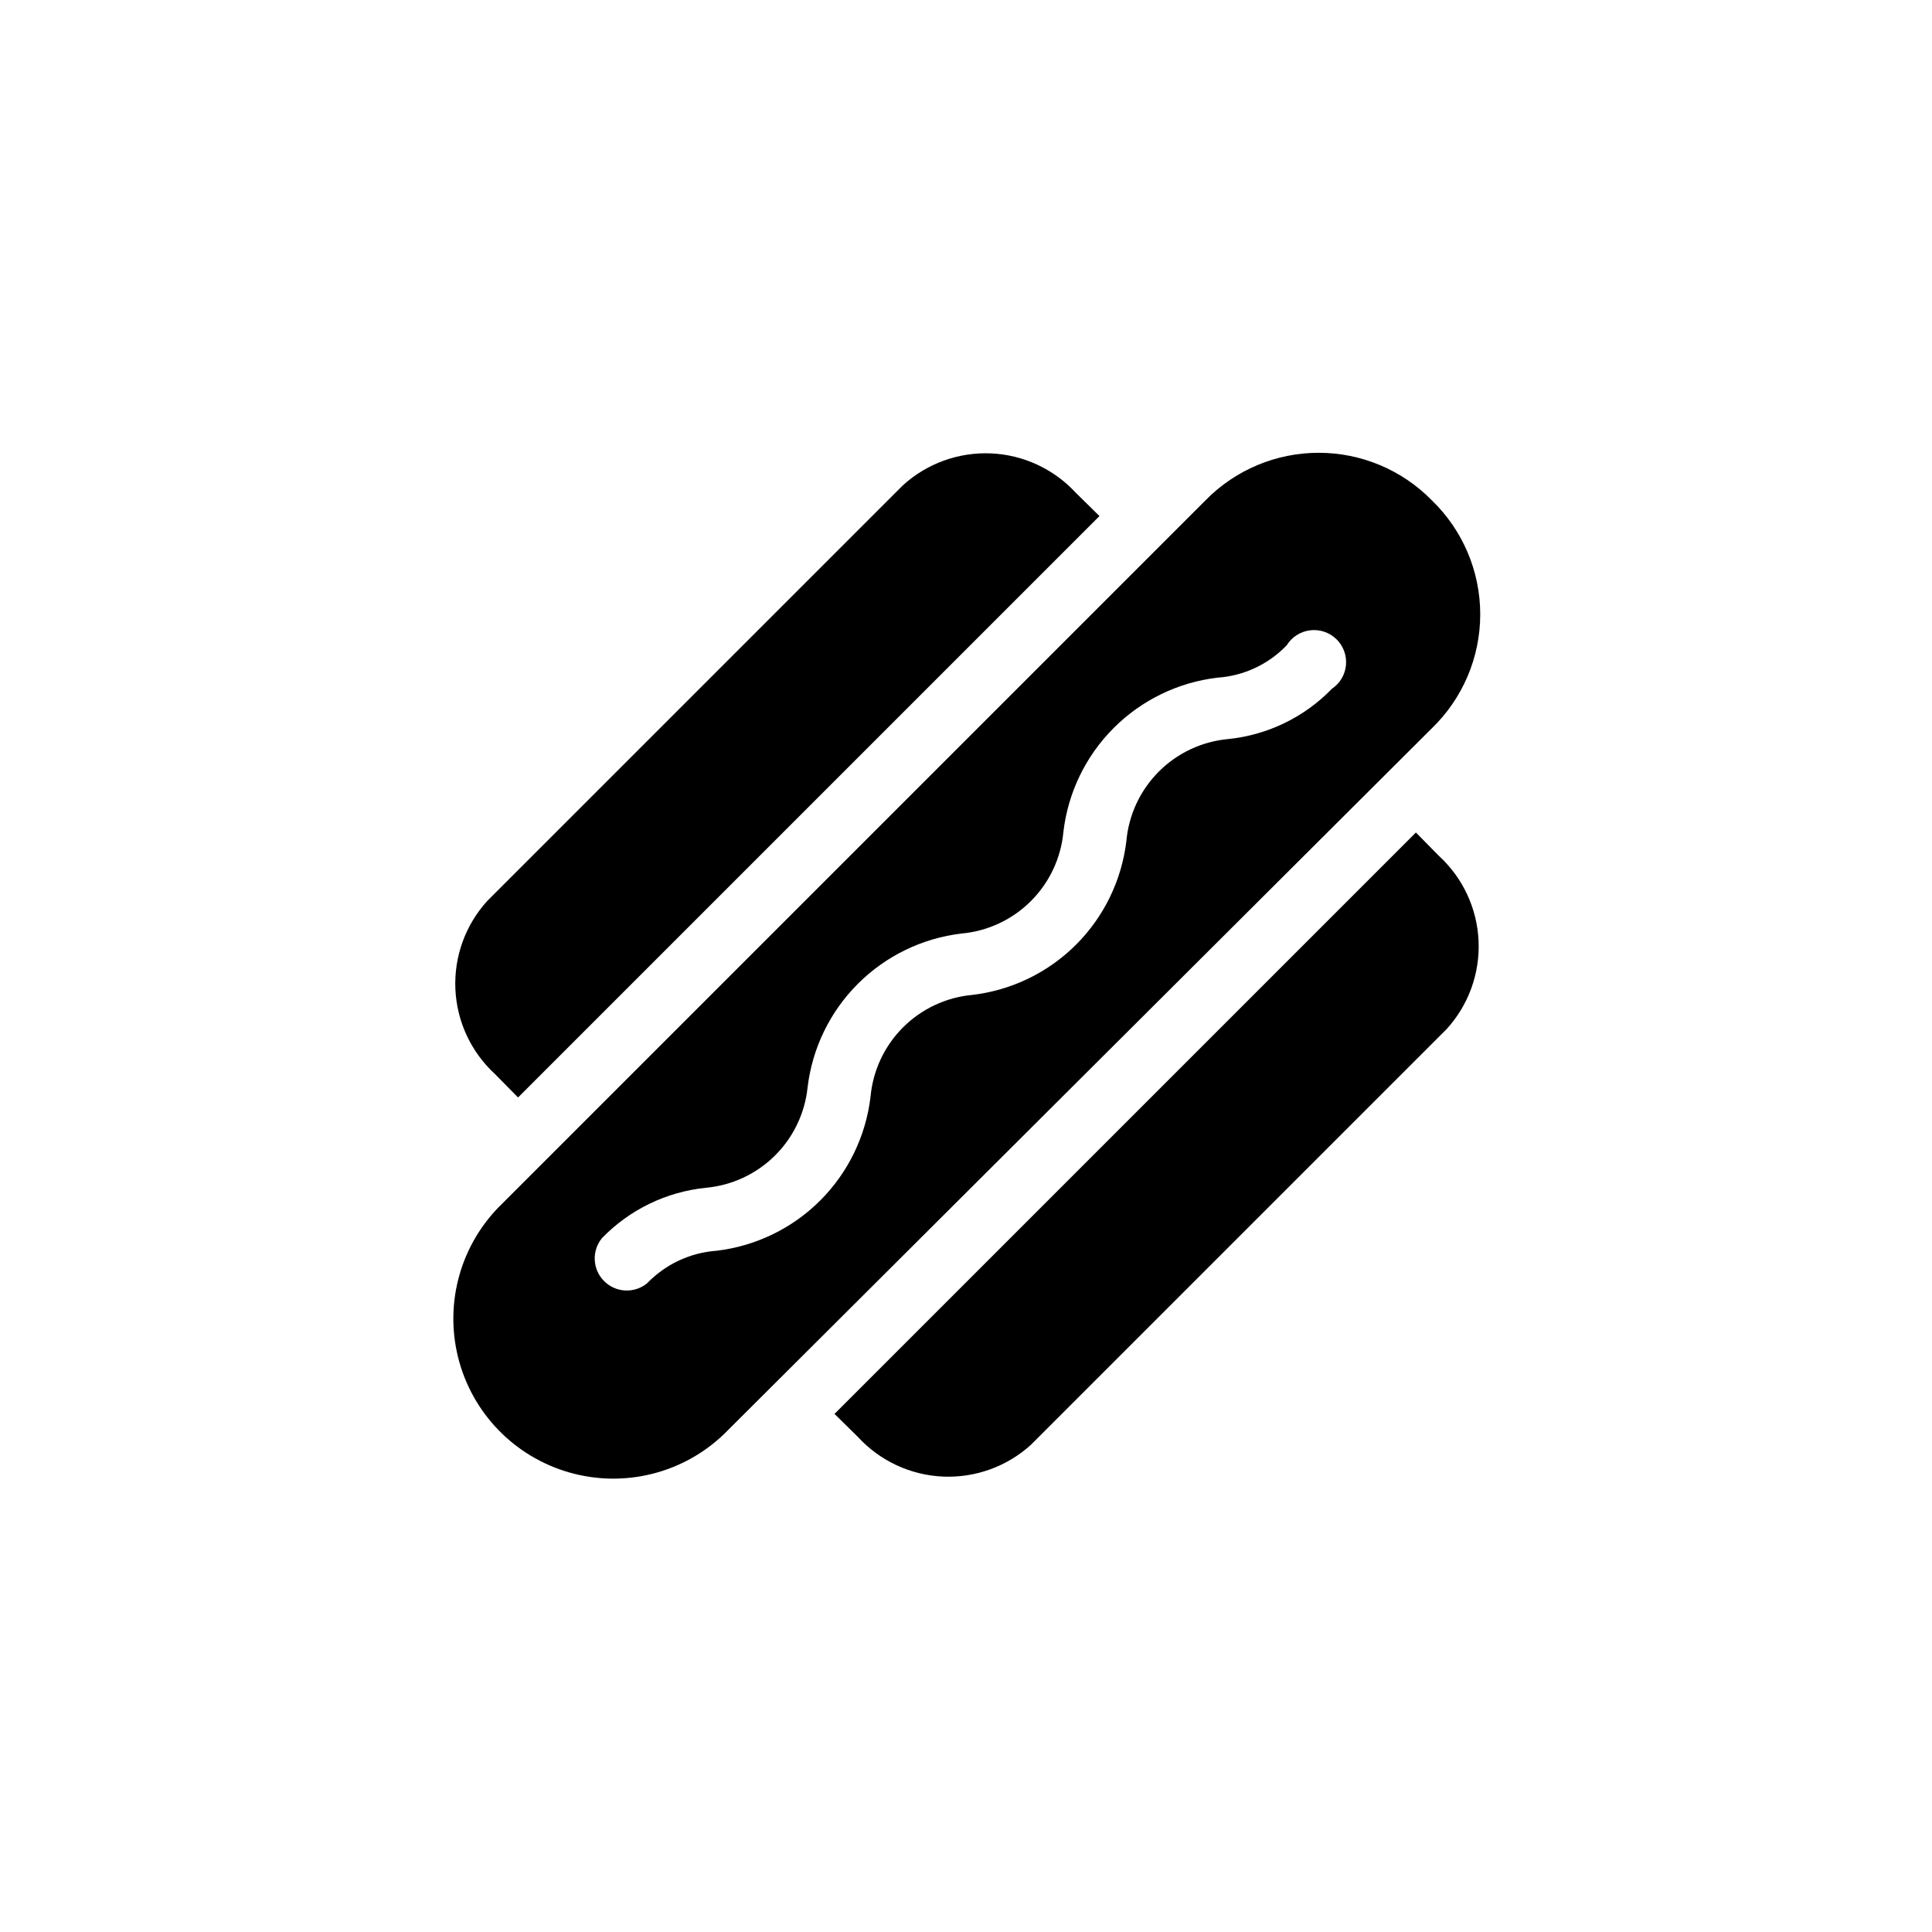
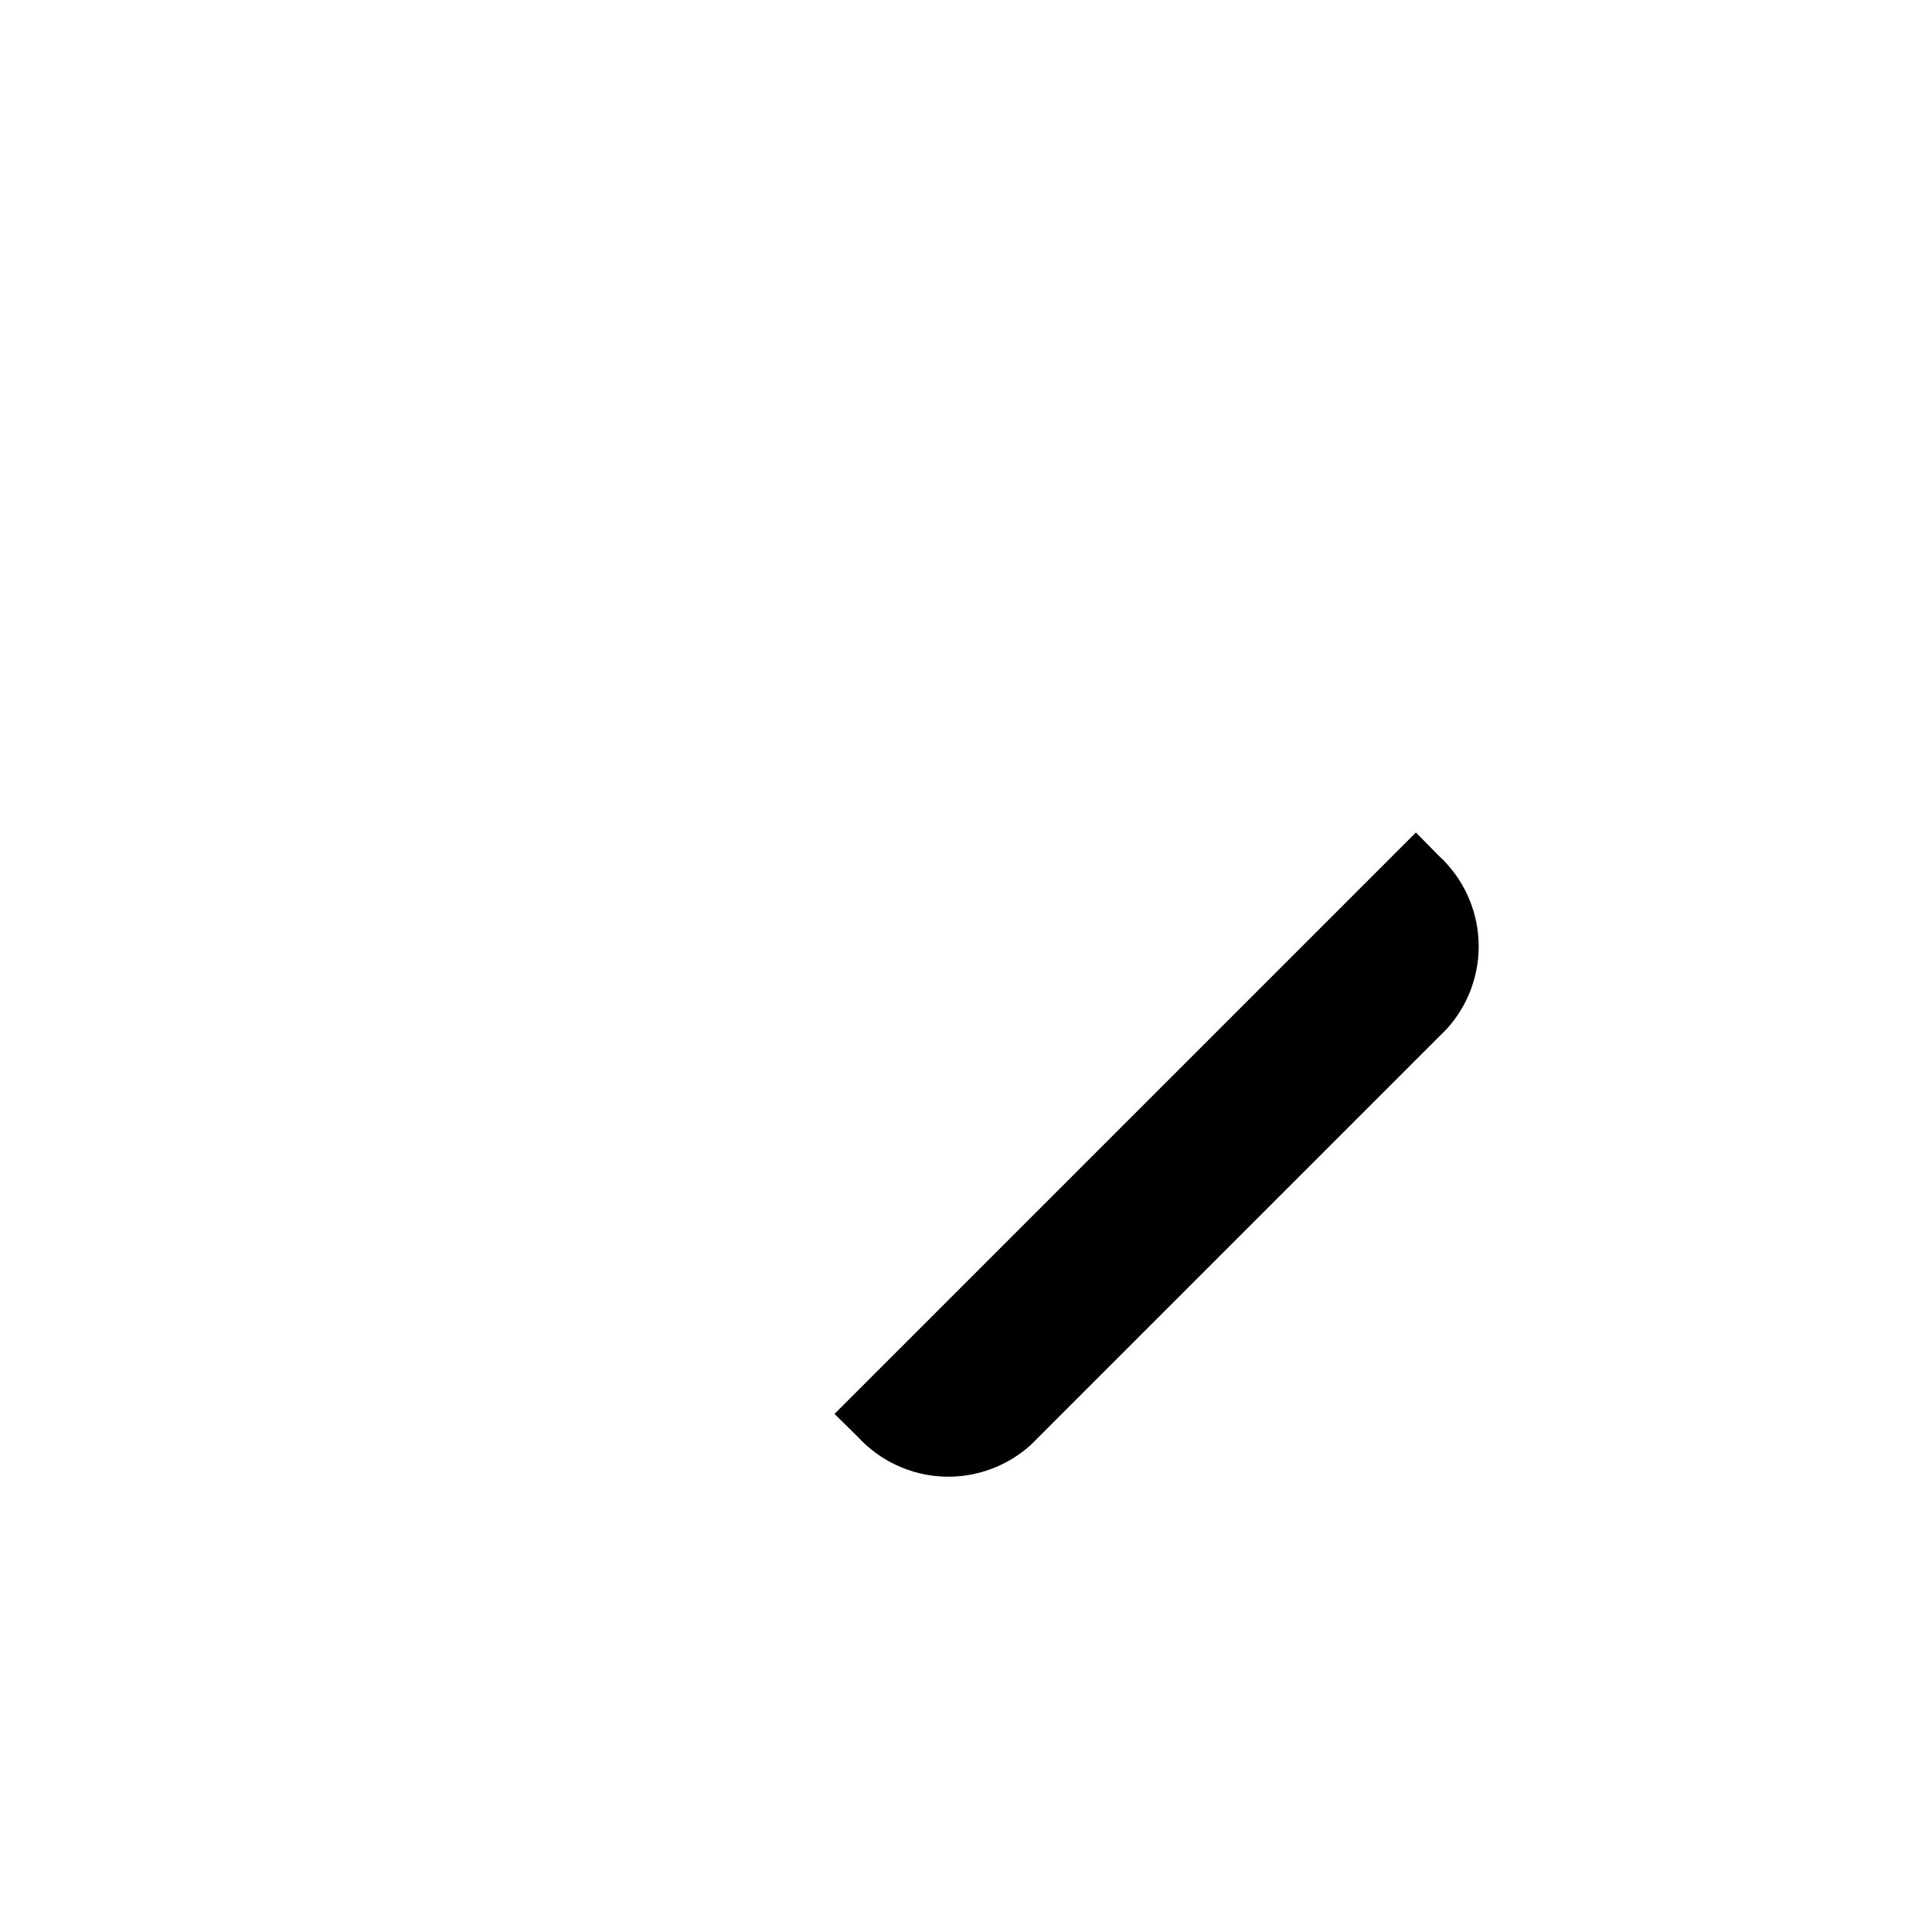
<svg xmlns="http://www.w3.org/2000/svg" fill="#000000" width="800px" height="800px" version="1.1" viewBox="144 144 512 512">
  <g>
-     <path d="m523.43 276.57c-7.898-8.047-18.695-12.578-29.969-12.578-11.27 0-22.07 4.531-29.965 12.578l-186.41 186.41c-10.895 10.516-15.348 26.047-11.684 40.742 3.66 14.691 14.883 26.316 29.441 30.488 14.555 4.176 30.23 0.27 41.125-10.25l1.051-1.051 186.41-185.88c8.207-7.914 12.848-18.828 12.848-30.23 0-11.402-4.641-22.316-12.848-30.227zm-26.453 49.961c-7.309 7.543-17.047 12.262-27.5 13.328-6.938 0.633-13.438 3.68-18.367 8.609-4.926 4.926-7.973 11.426-8.605 18.367-1.227 10.402-5.922 20.09-13.328 27.5-7.41 7.406-17.098 12.102-27.5 13.328-6.941 0.633-13.441 3.68-18.371 8.609-4.926 4.926-7.973 11.426-8.605 18.367-1.227 10.402-5.922 20.09-13.328 27.5-7.41 7.406-17.098 12.102-27.5 13.328-6.977 0.504-13.52 3.57-18.371 8.605-3.379 2.777-8.312 2.535-11.402-0.559-3.094-3.094-3.336-8.023-0.562-11.406 7.312-7.543 17.051-12.262 27.5-13.328 6.875-0.617 13.324-3.606 18.242-8.449 4.922-4.84 8.008-11.242 8.734-18.105 1.223-10.406 5.922-20.094 13.328-27.5 7.406-7.41 17.098-12.105 27.5-13.332 6.941-0.633 13.441-3.68 18.367-8.605 4.93-4.93 7.973-11.43 8.609-18.367 1.223-10.406 5.922-20.094 13.328-27.5 7.406-7.41 17.094-12.105 27.5-13.332 6.984-0.473 13.535-3.543 18.367-8.605 1.355-2.18 3.625-3.629 6.172-3.945 2.551-0.312 5.102 0.539 6.949 2.32 1.848 1.781 2.789 4.305 2.566 6.863-0.223 2.555-1.594 4.875-3.723 6.309z" />
-     <path d="m281.29 434.84 154.08-154.08-6.191-6.086h-0.004c-5.832-6.359-13.949-10.145-22.57-10.52-8.621-0.371-17.039 2.695-23.402 8.527l-110 110c-5.832 6.359-8.898 14.777-8.523 23.398 0.371 8.621 4.156 16.742 10.516 22.574z" />
    <path d="m519.23 364.62-154.08 154.08 6.191 6.086v0.004c5.832 6.359 13.953 10.145 22.574 10.52 8.621 0.371 17.039-2.695 23.398-8.527l110-110c5.832-6.363 8.898-14.777 8.523-23.398-0.375-8.625-4.156-16.742-10.52-22.574z" />
  </g>
</svg>